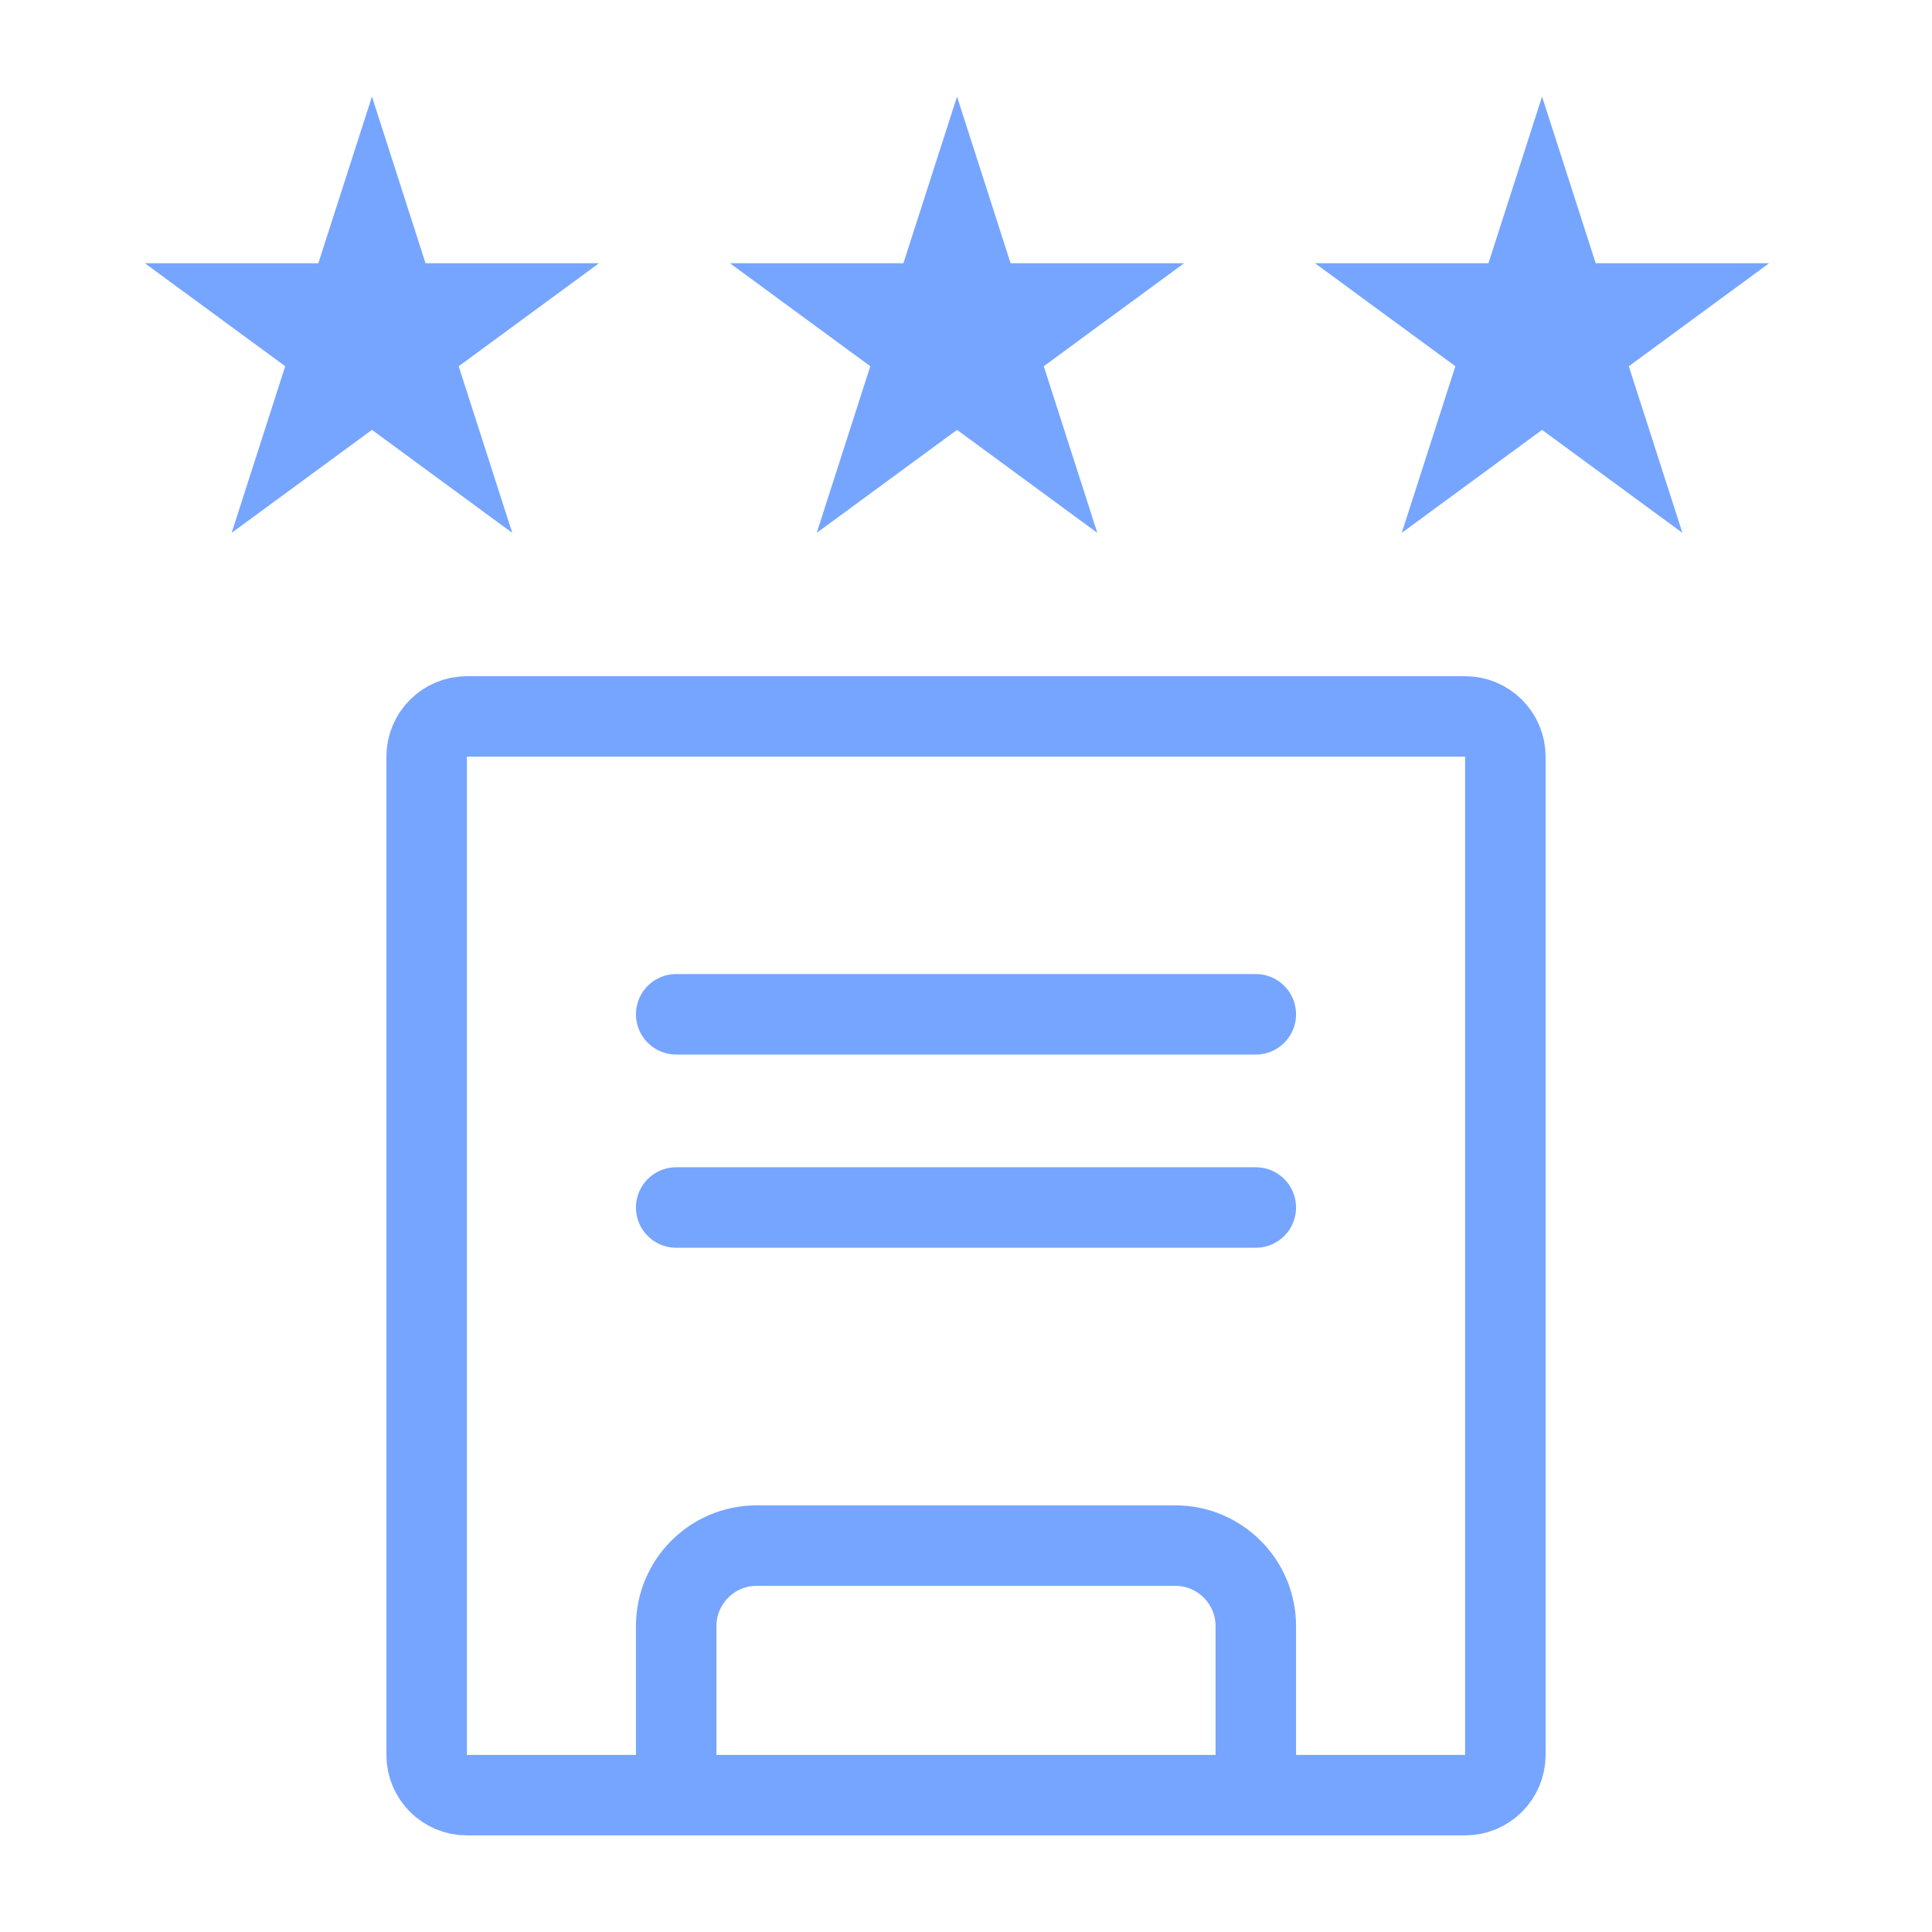
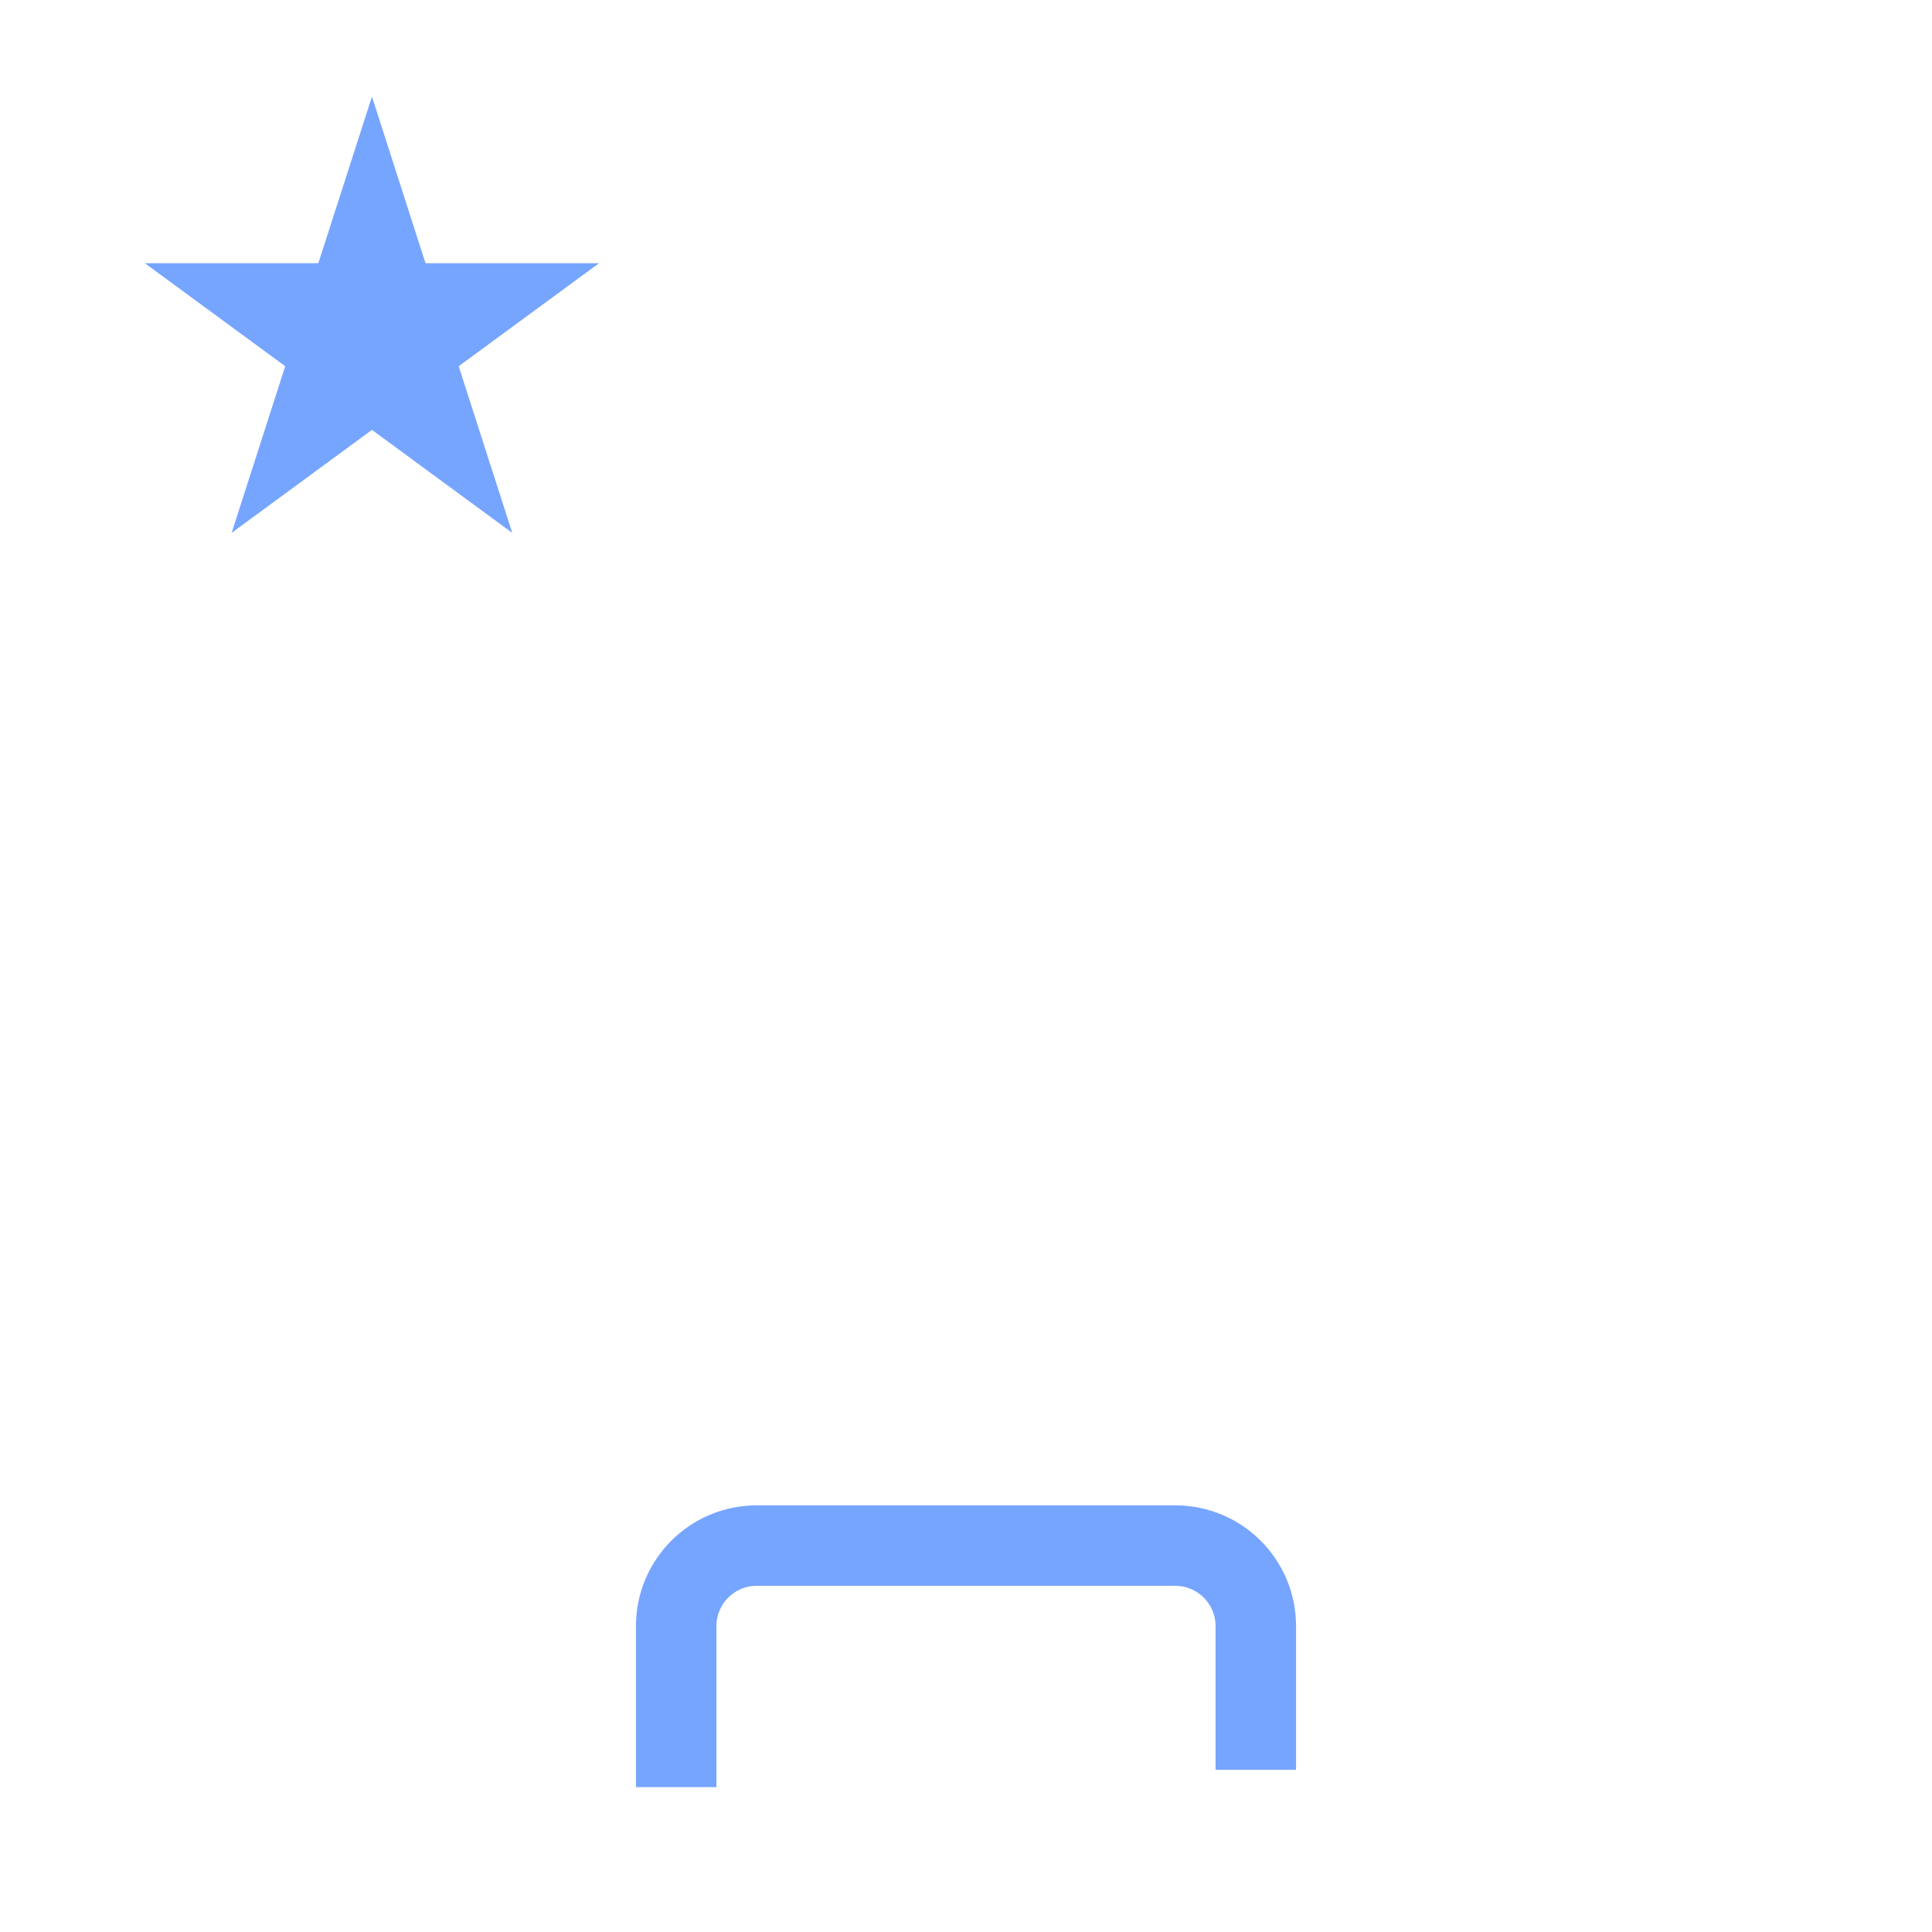
<svg xmlns="http://www.w3.org/2000/svg" width="48" height="48" viewBox="0 0 48 48" fill="none">
  <path d="M9.241 2.4L10.572 6.54H14.882L11.396 9.099L12.727 13.239L9.241 10.68L5.755 13.239L7.086 9.099L3.6 6.54H7.909L9.241 2.4Z" fill="#76A5FF" />
-   <path d="M23.777 2.4L25.108 6.54H29.418L25.932 9.099L27.263 13.239L23.777 10.68L20.291 13.239L21.622 9.099L18.135 6.54H22.445L23.777 2.4Z" fill="#76A5FF" />
-   <path d="M38.312 2.4L39.645 6.54H43.953L40.467 9.099L41.799 13.239L38.312 10.68L34.826 13.239L36.158 9.099L32.671 6.54H36.98L38.312 2.4Z" fill="#76A5FF" />
-   <path d="M16.8 25.2H31.2" stroke="#76A5FF" stroke-width="2" stroke-linecap="round" />
-   <path d="M16.8 30H31.2" stroke="#76A5FF" stroke-width="2" stroke-linecap="round" />
  <path d="M31.2 43.971V40.4C31.2 39.295 30.304 38.4 29.2 38.4H18.8C17.695 38.4 16.8 39.295 16.8 40.4V44.4" stroke="#76A5FF" stroke-width="2" />
-   <path d="M11.6 17.8H36.4C36.952 17.8 37.4 18.247 37.4 18.8V43.6C37.4 44.152 36.952 44.6 36.4 44.6H11.6C11.048 44.6 10.6 44.152 10.6 43.6V18.8C10.6 18.247 11.048 17.8 11.6 17.8Z" stroke="#76A5FF" stroke-width="2" />
</svg>